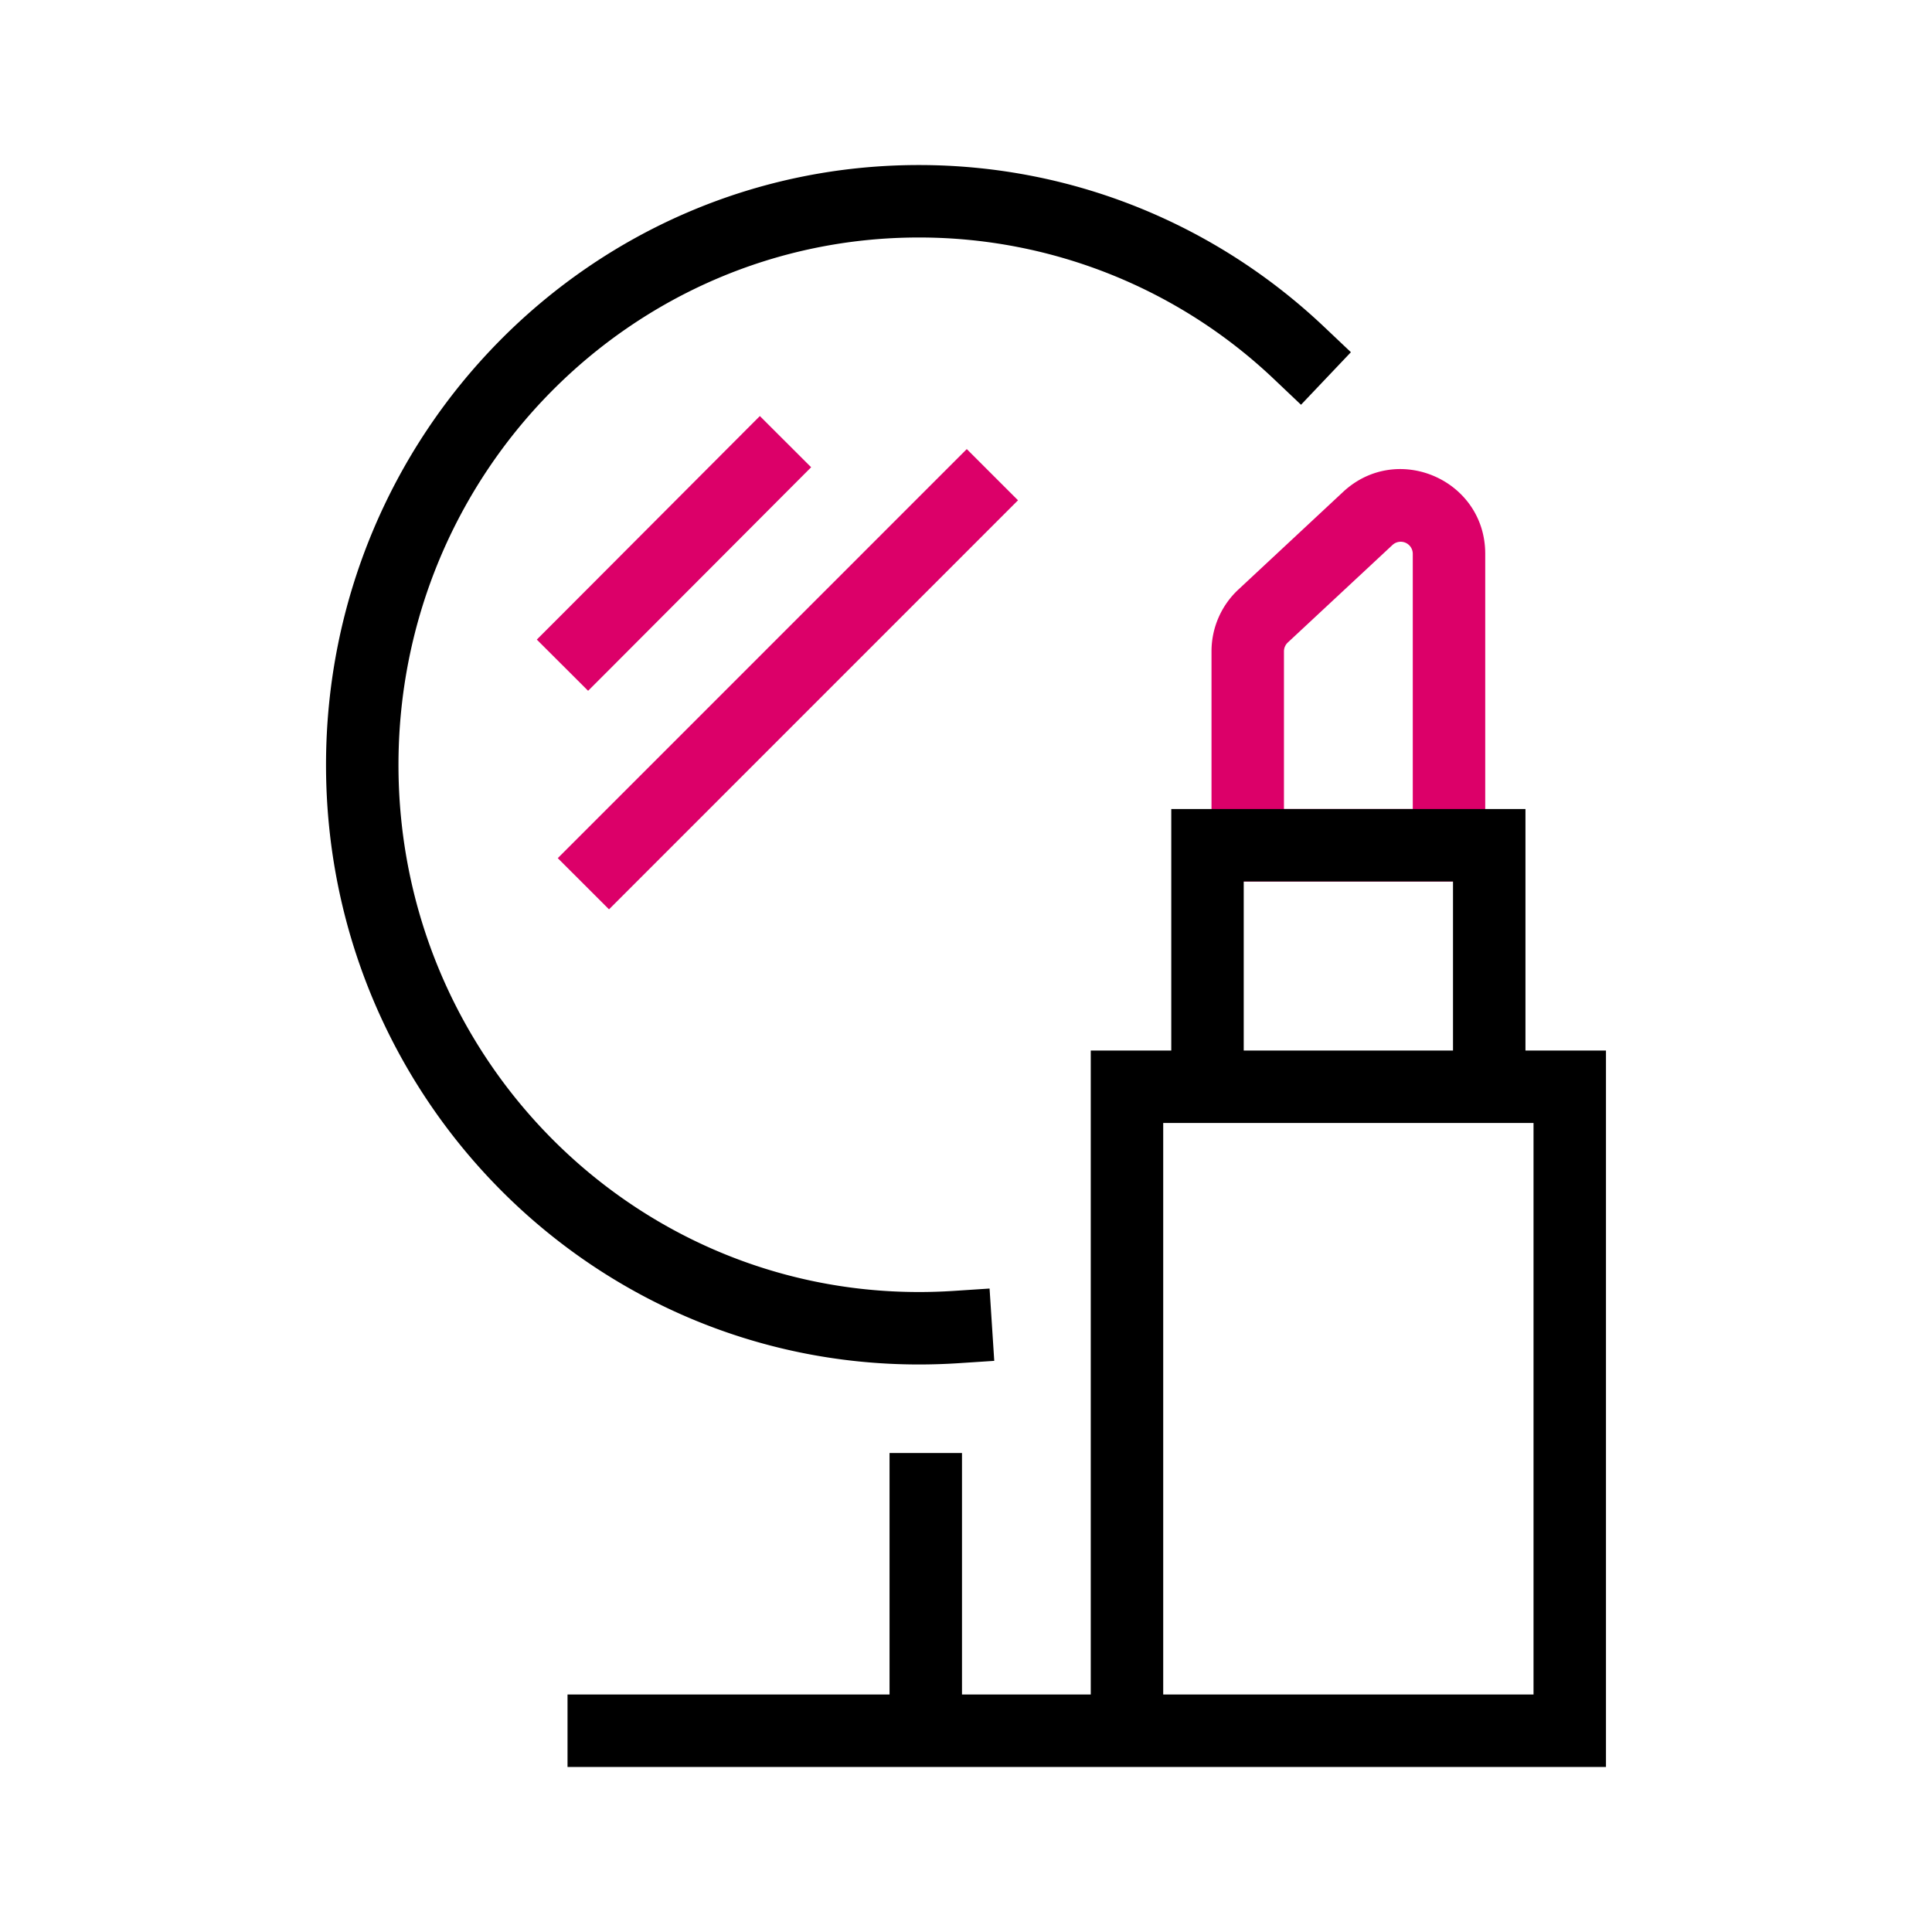
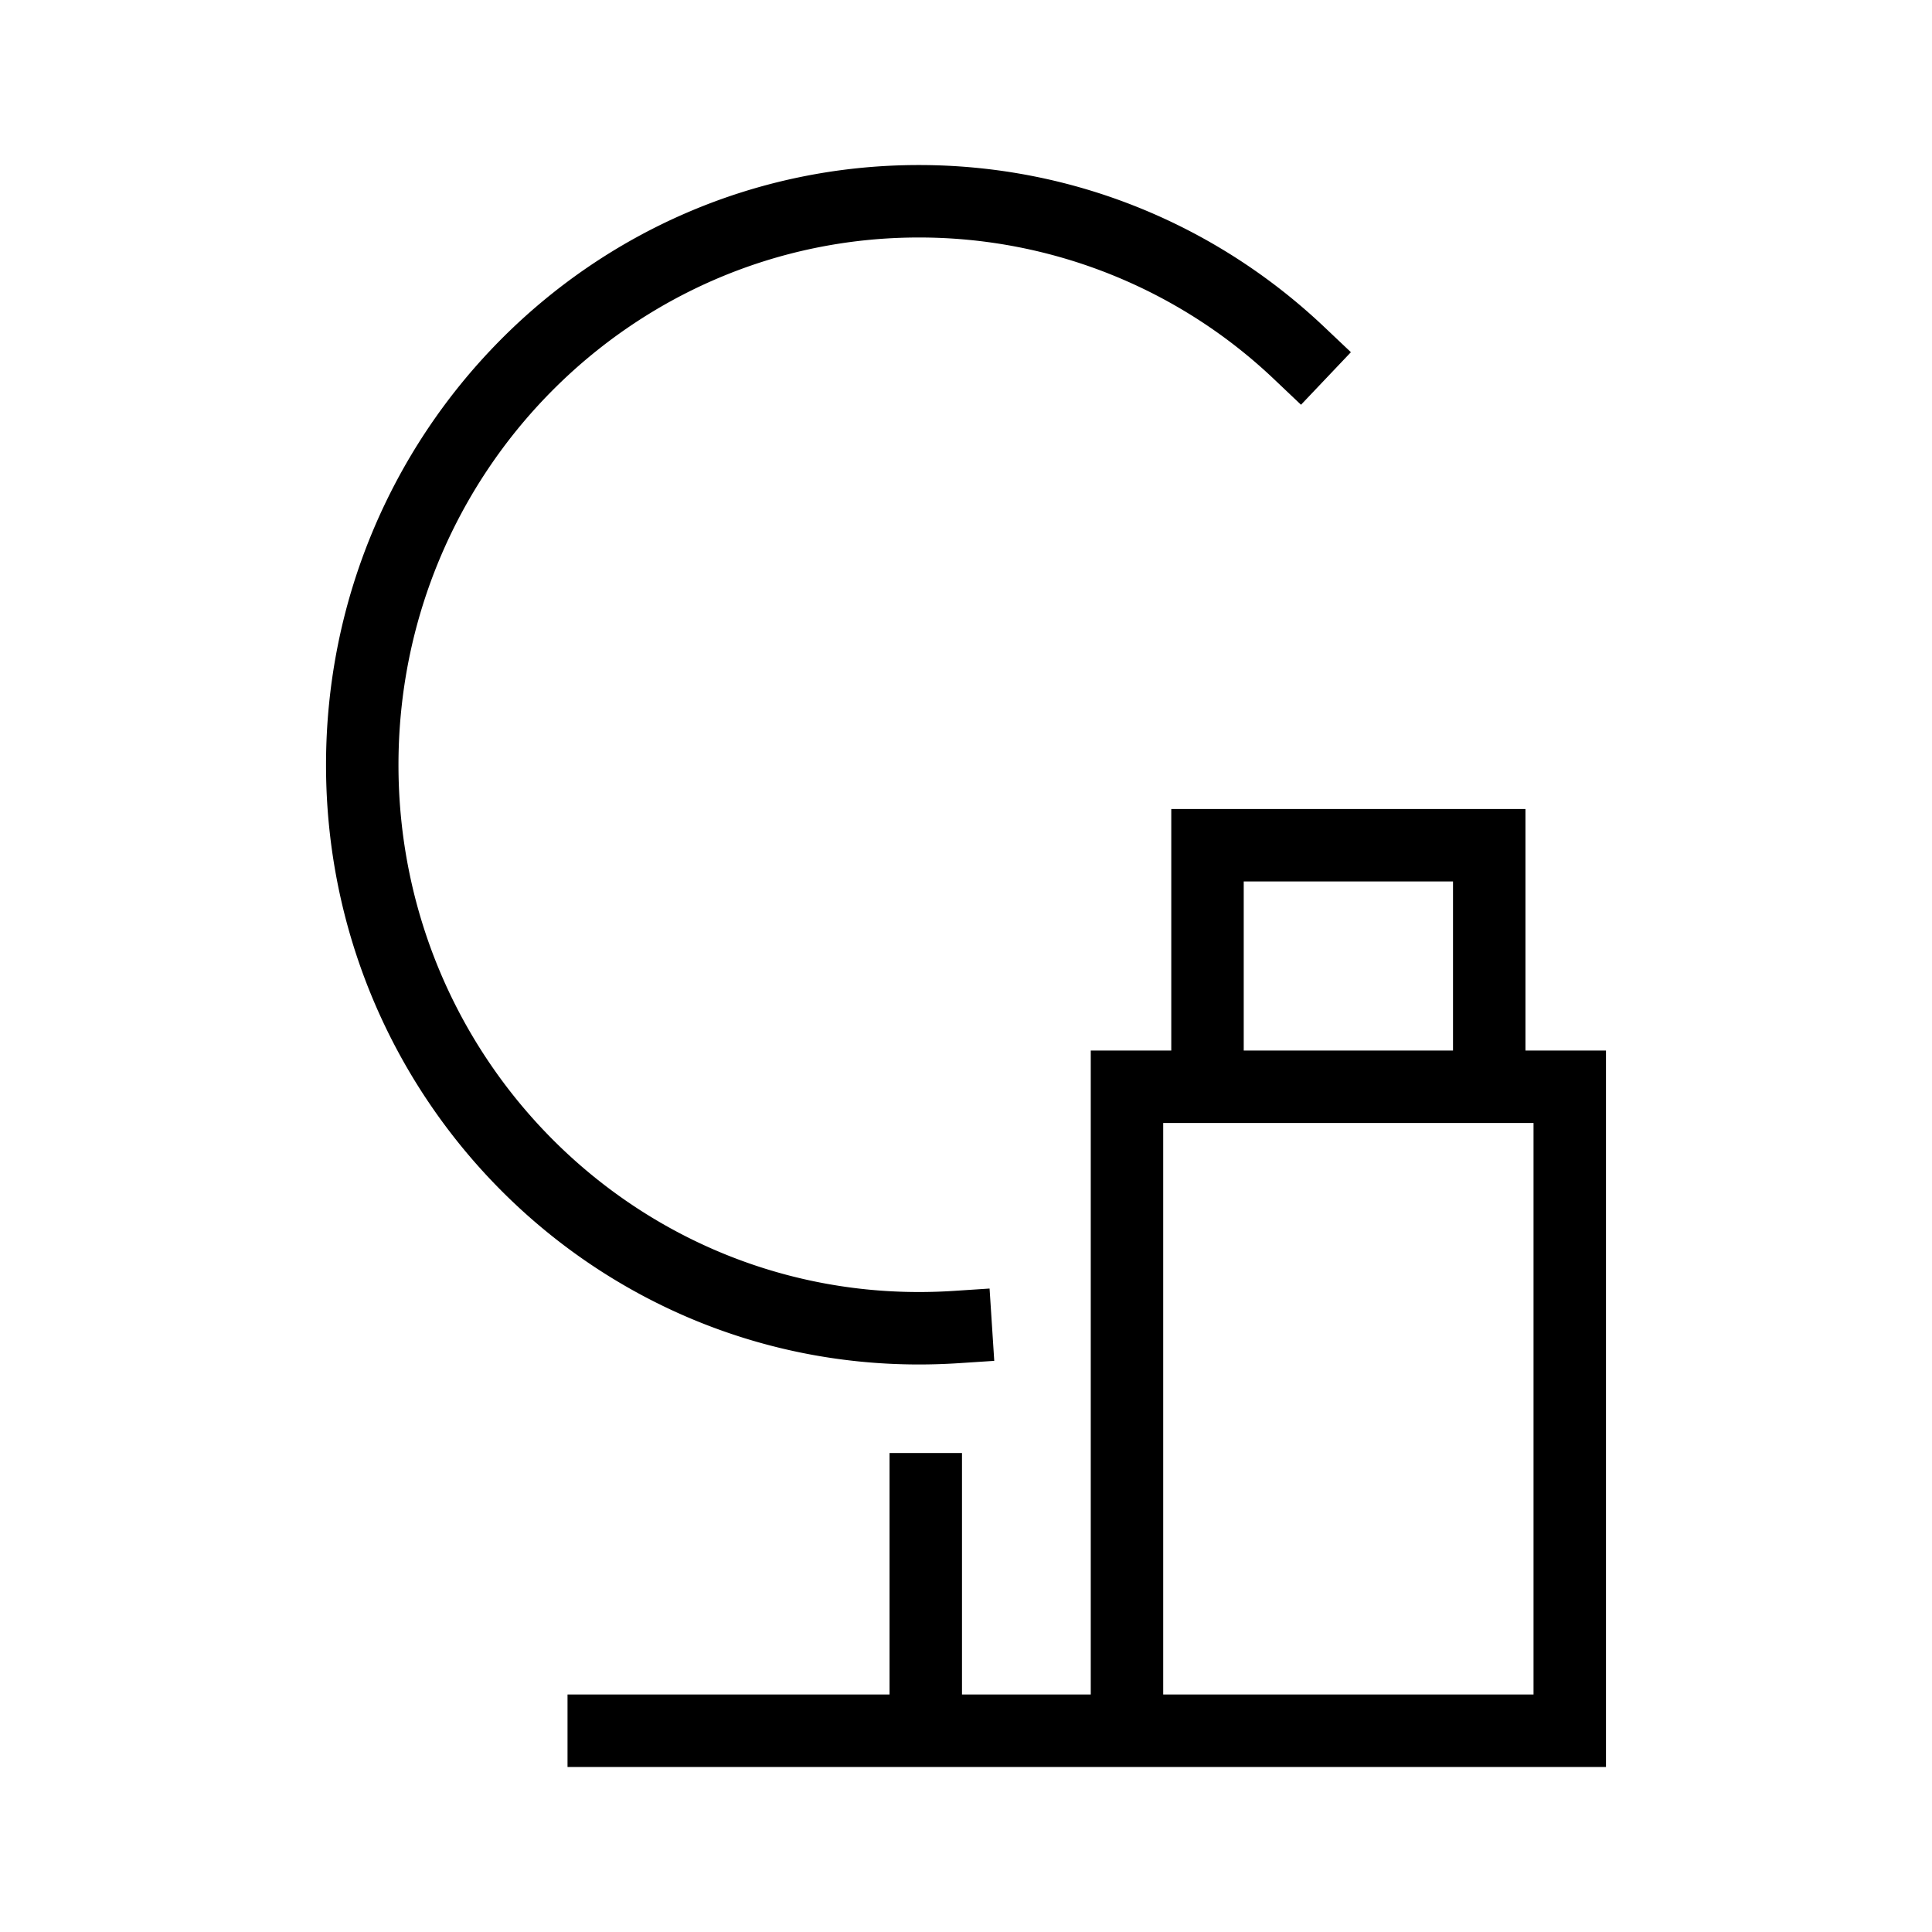
<svg xmlns="http://www.w3.org/2000/svg" viewBox="0 0 40 40" height="24px" width="24px" color="#dc0069">
-   <path fill="#DC0069" fill-rule="evenodd" d="m16.264 10.205.53-.531-1.062-1.06-.53.531-3.558 3.567-.53.53 1.062 1.06.53-.53 3.558-3.567Zm4.813.153-.53.53-7.408 7.409-.53.53-1.061-1.06.53-.53 7.408-7.409.53-.53 1.061 1.06Zm8.173 1.107a.25.25 0 0 0-.42-.182l-2.167 2.019a.25.25 0 0 0-.08.183v3.265h2.667v-5.284Zm-1.443-1.28c1.119-1.043 2.943-.25 2.943 1.28v6.785h-5.667v-4.765c0-.486.202-.95.557-1.28l2.167-2.02Z" clip-rule="evenodd" />
  <path fill="#000" fill-rule="evenodd" d="M19.024 4.917c-5.943 0-10.774 4.882-10.774 10.92S13.08 26.75 19.024 26.75c.24 0 .48-.008.716-.023l.748-.049.097 1.497-.748.049c-.269.017-.54.026-.813.026-6.79 0-12.274-5.563-12.274-12.412 0-6.849 5.484-12.421 12.274-12.421 3.25 0 6.206 1.277 8.4 3.359l.545.516-1.033 1.088-.544-.516a10.668 10.668 0 0 0-7.368-2.947Zm.893 25.166v5h2.666V21.75h1.667v-5h7.333v5h1.667v14.833h-21.5v-1.5h6.667v-5h1.5Zm11.666-6.833h-7.5v11.833h7.667V23.25h-.167Zm-5.833-1.5h4.333v-3.5H25.75v3.5Z" clip-rule="evenodd" />
</svg>